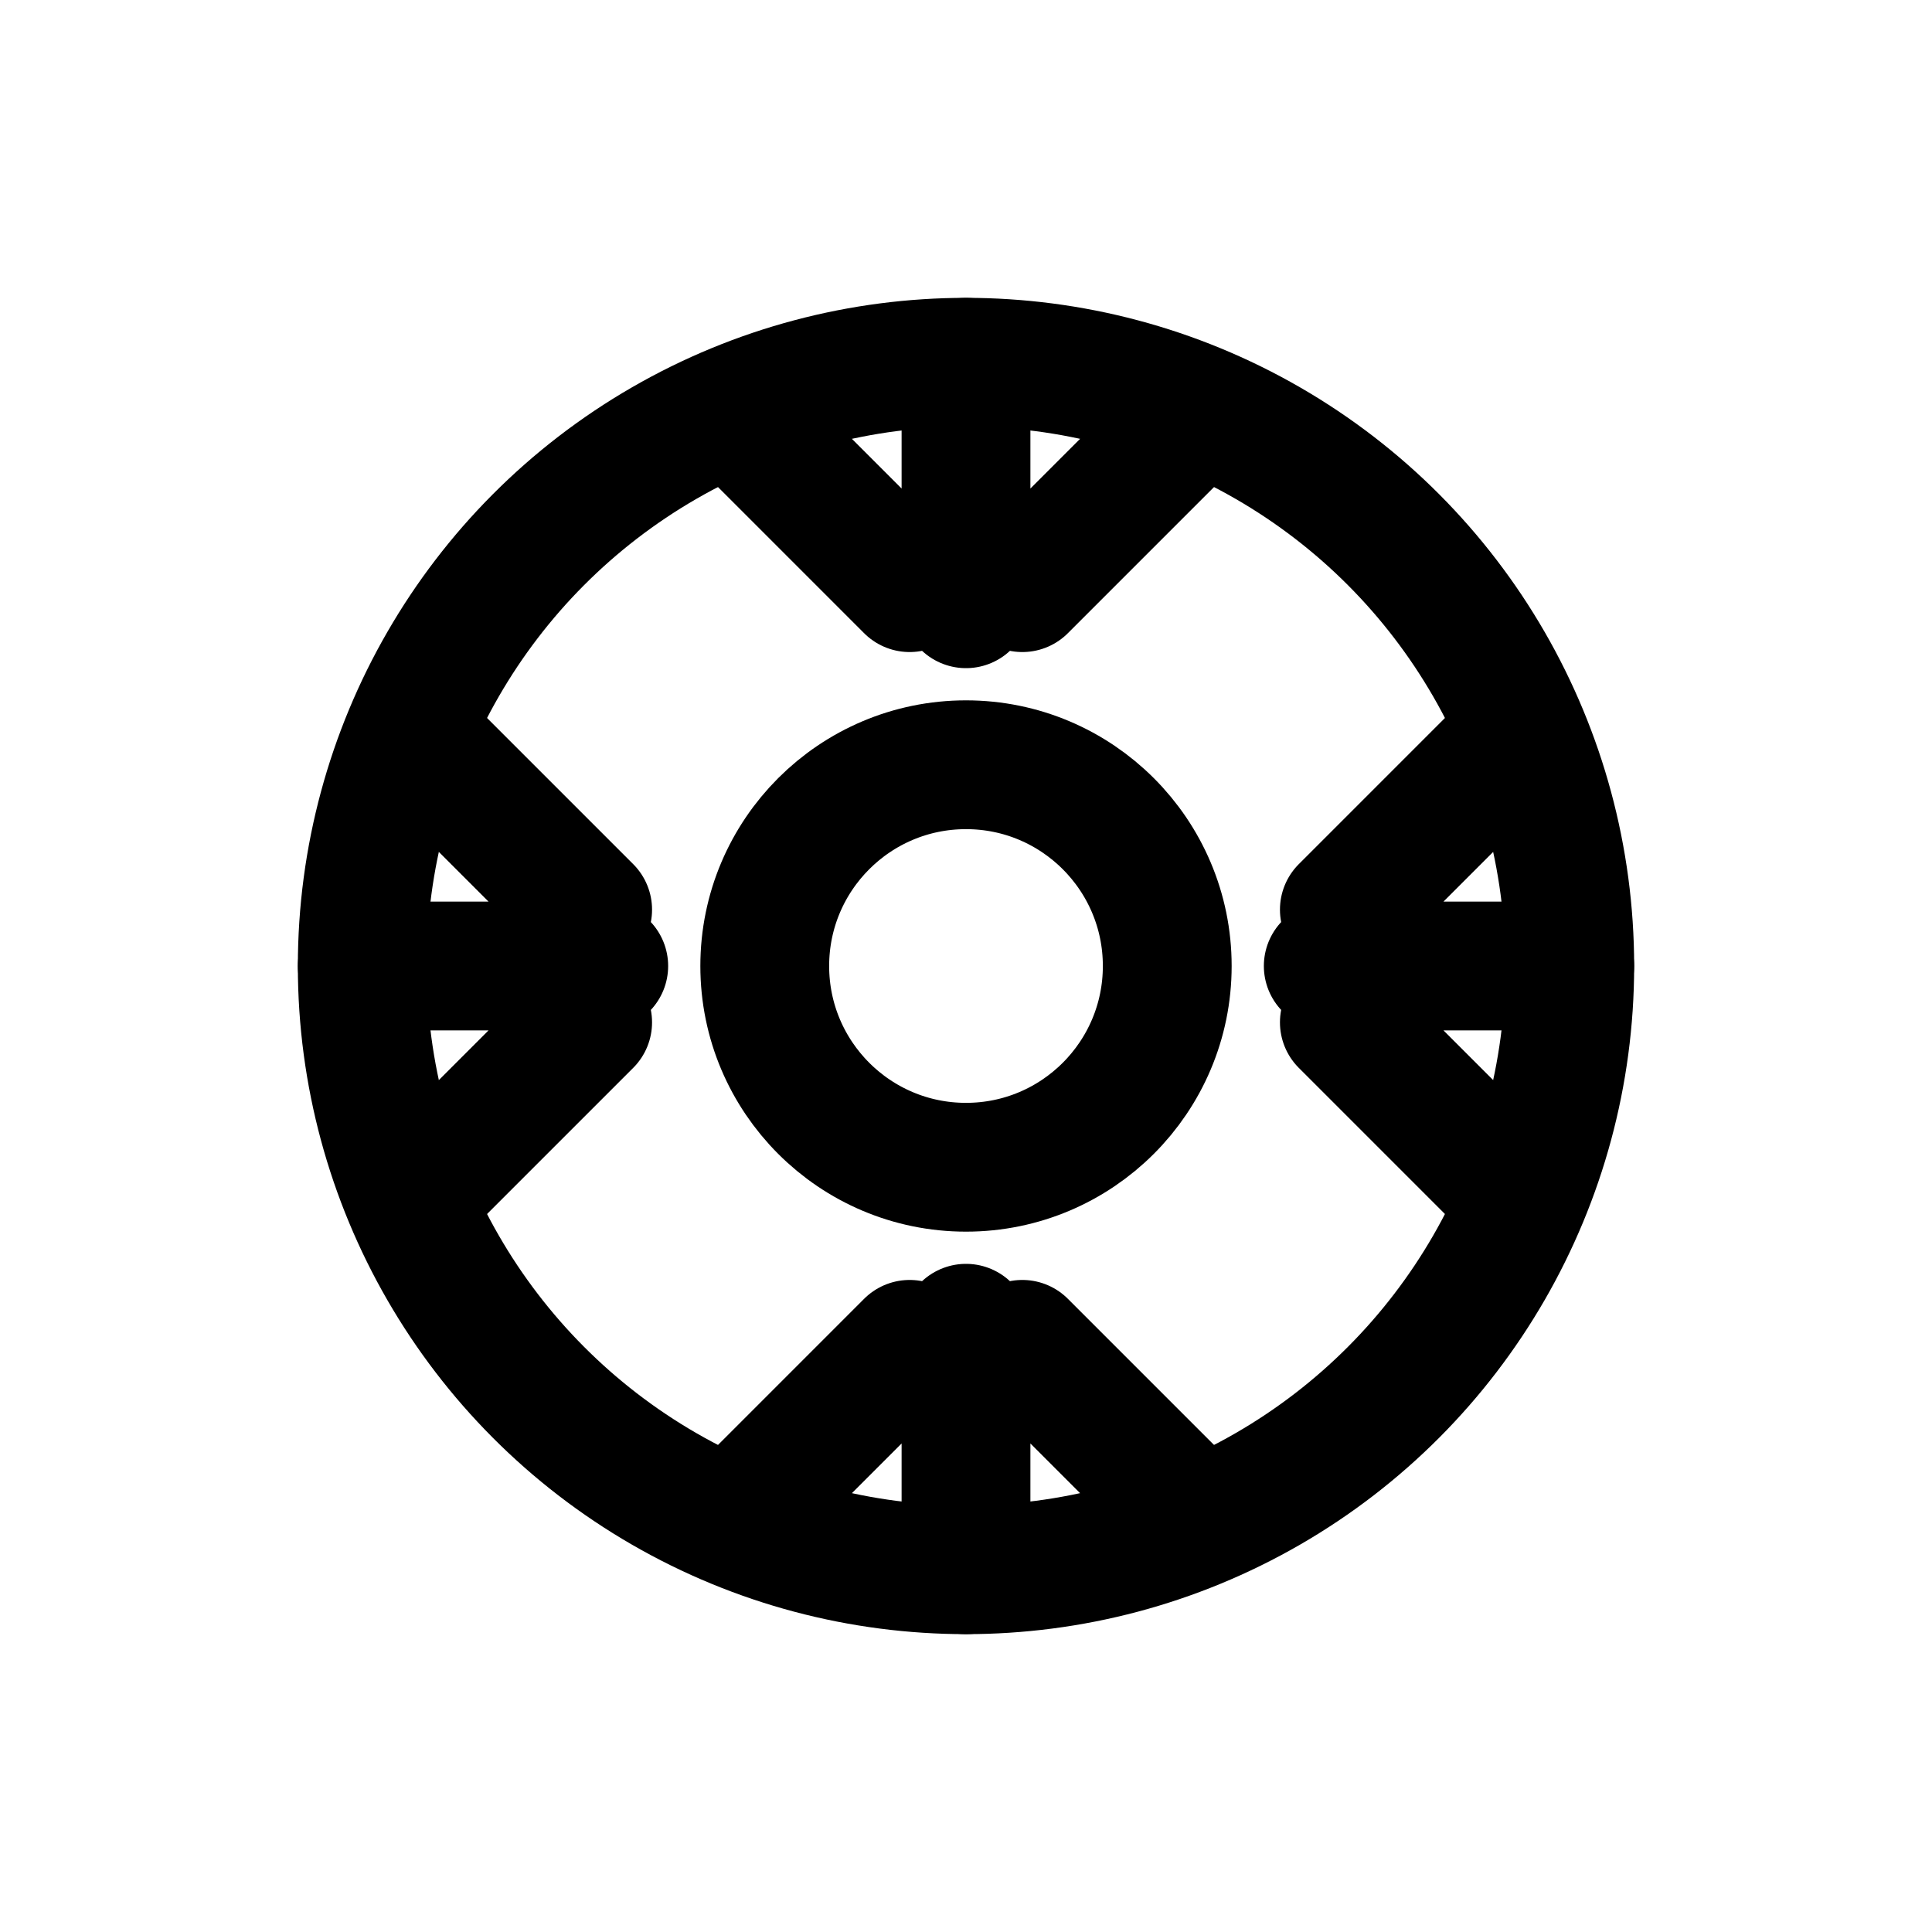
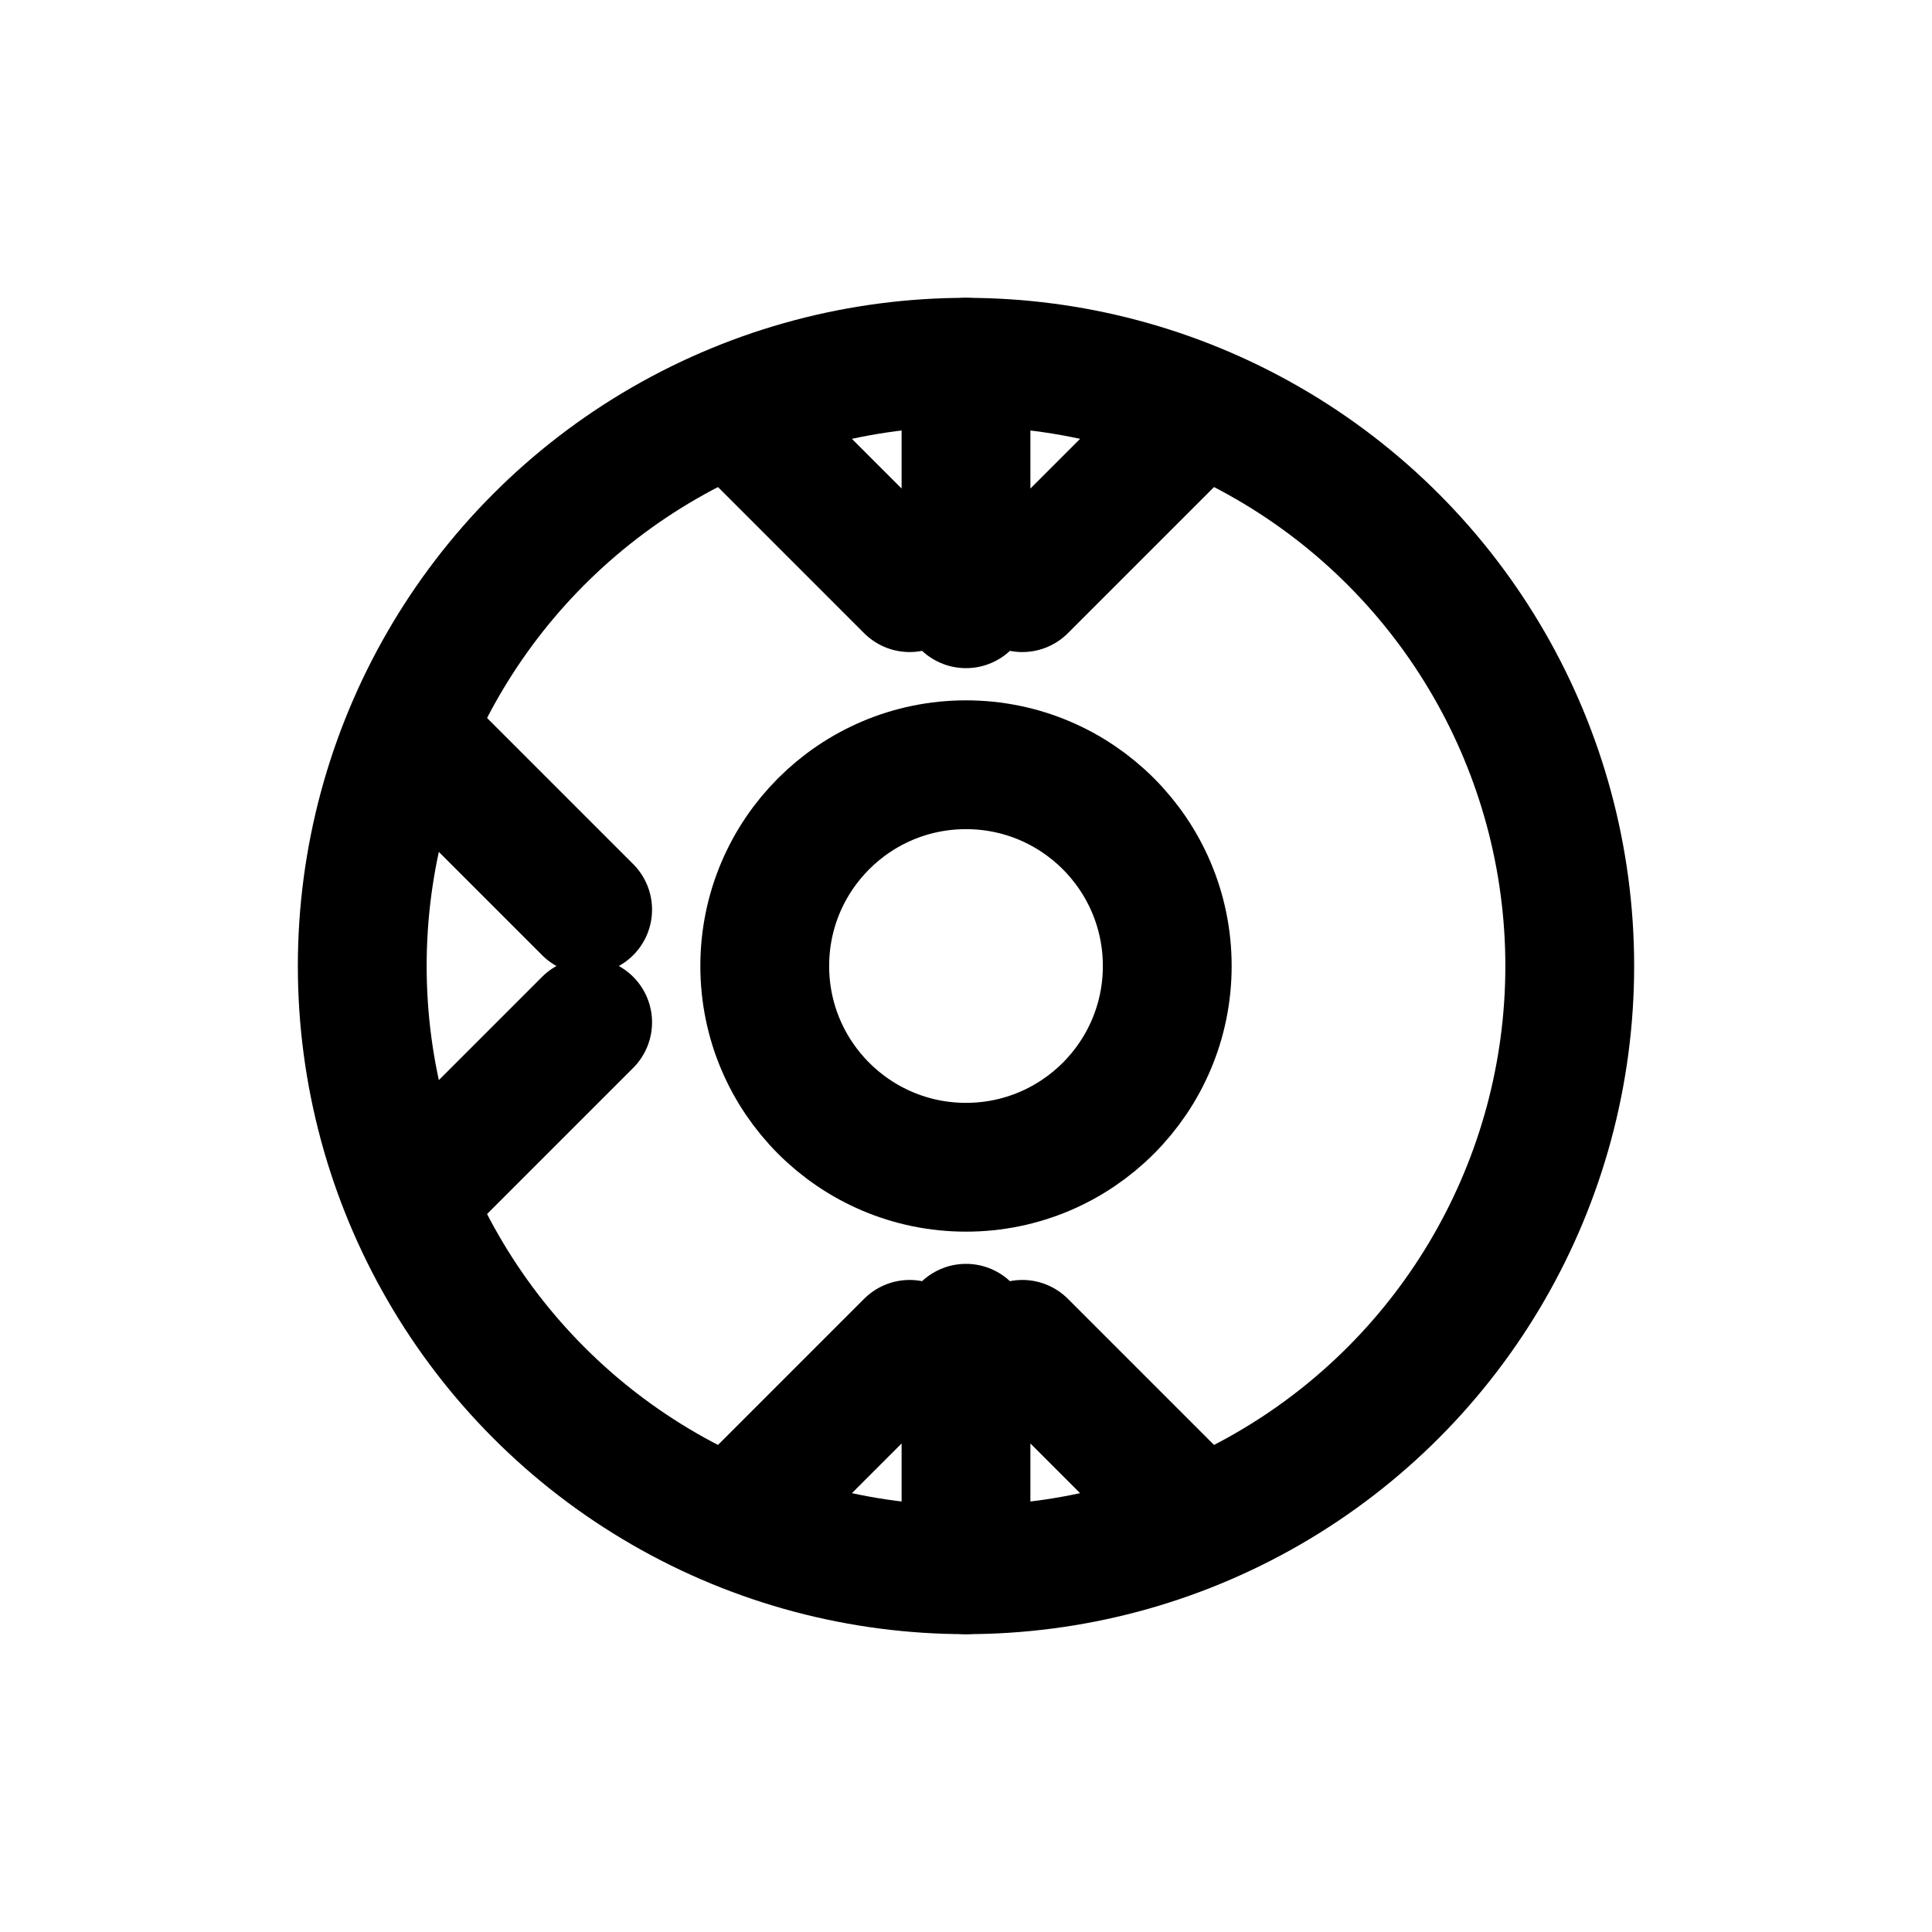
<svg xmlns="http://www.w3.org/2000/svg" width="24" height="24" viewBox="0 0 24 24" fill="none" aria-labelledby="title-ds">
  <title id="title-ds">Delivery System</title>
  <g stroke="#000" stroke-width="1.6" stroke-linecap="round" stroke-linejoin="round">
    <circle cx="12" cy="12" r="7.5" />
    <circle cx="12" cy="12" r="2.5" />
    <path d="M12 4.5v3M9.2 5.2l2.1 2.1M14.8 5.2L12.7 7.3" />
-     <path d="M19.5 12h-3M18.8 9.2l-2.1 2.1M18.8 14.8l-2.1-2.1" />
    <path d="M12 19.5v-3M14.8 18.8l-2.1-2.1M9.2 18.8l2.1-2.1" />
-     <path d="M4.5 12h3M5.2 14.8l2.1-2.1M5.2 9.2l2.1 2.1" />
+     <path d="M4.5 12M5.2 14.8l2.1-2.1M5.2 9.2l2.1 2.1" />
  </g>
</svg>